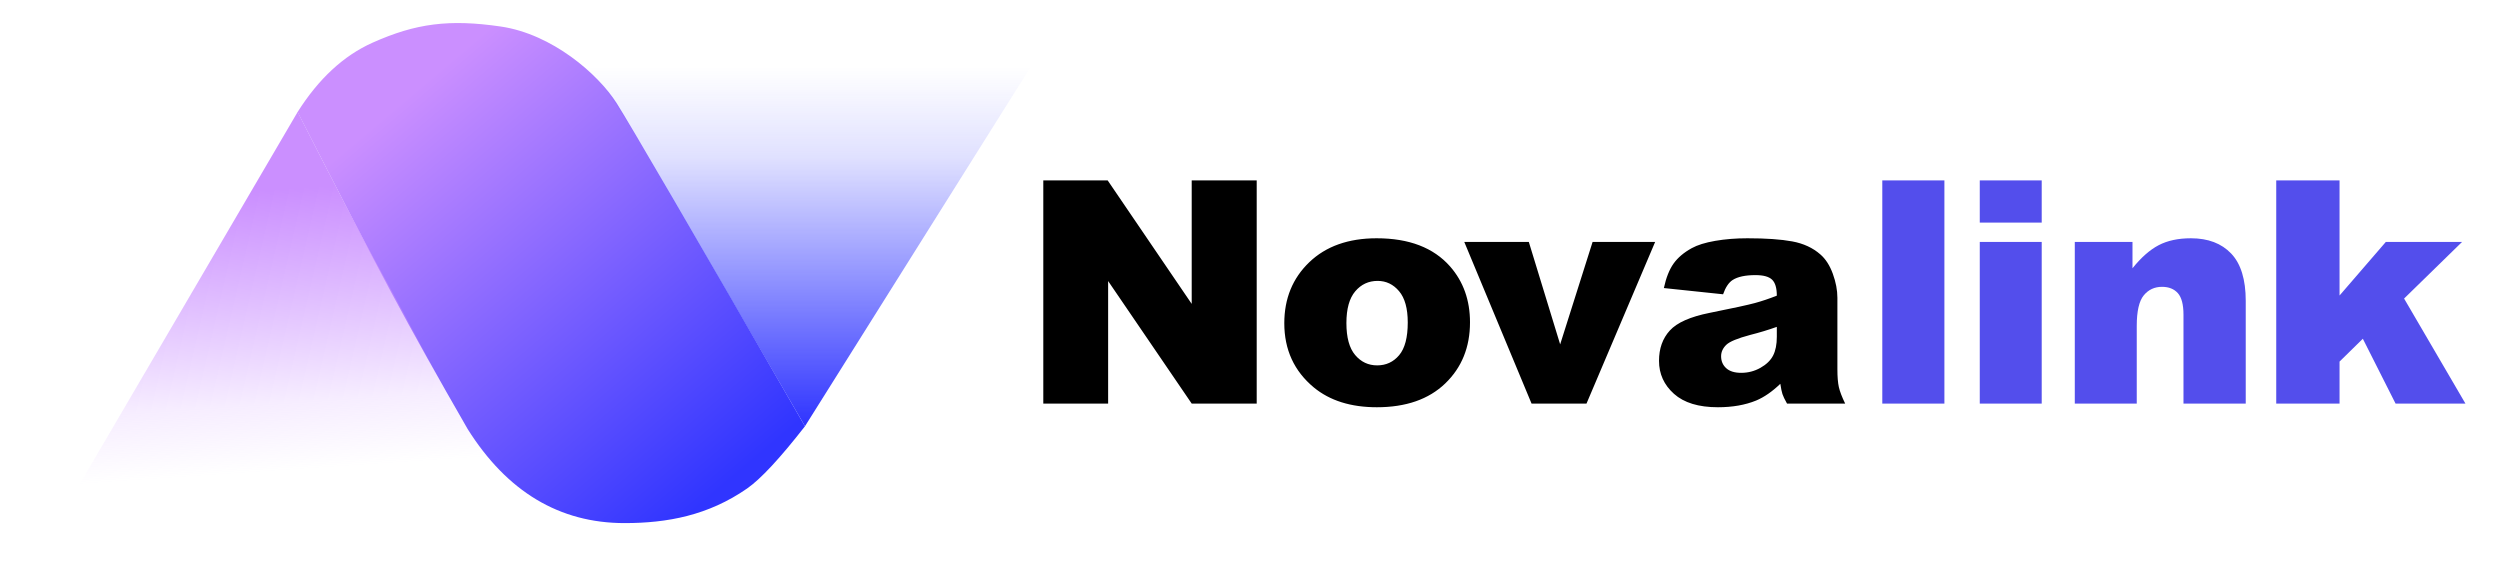
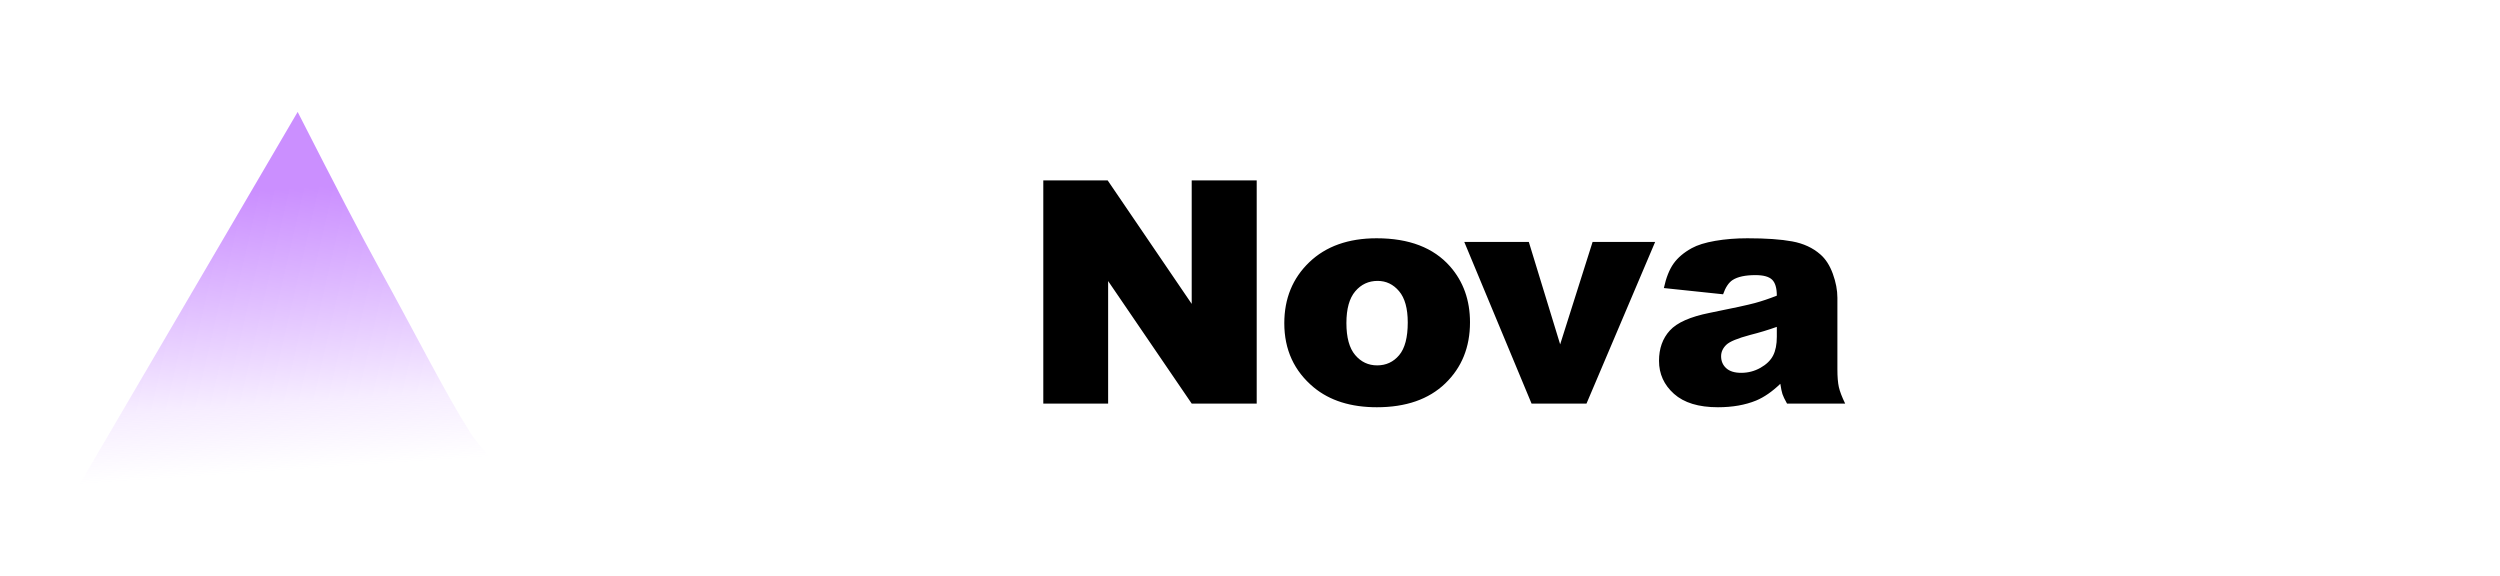
<svg xmlns="http://www.w3.org/2000/svg" width="217px" height="50px" viewBox="0 0 217 50" version="1.1">
  <title>217x50@3x</title>
  <defs>
    <linearGradient x1="12.648%" y1="23.173%" x2="76.931%" y2="98.564%" id="linearGradient-1">
      <stop stop-color="#CB8FFF" offset="0%" />
      <stop stop-color="#3035FF" offset="100%" />
    </linearGradient>
    <linearGradient x1="50%" y1="5.319%" x2="50%" y2="99.787%" id="linearGradient-2">
      <stop stop-color="#3035FF" stop-opacity="0" offset="0%" />
      <stop stop-color="#3035FF" stop-opacity="0.15" offset="25.14%" />
      <stop stop-color="#3035FF" offset="100%" />
    </linearGradient>
    <linearGradient x1="64.316%" y1="82.639%" x2="59.482%" y2="17.301%" id="linearGradient-3">
      <stop stop-color="#C386FF" stop-opacity="0" offset="0%" />
      <stop stop-color="#C588FF" stop-opacity="0.15" offset="24.181%" />
      <stop stop-color="#CB8FFF" offset="100%" />
    </linearGradient>
  </defs>
  <g id="217x50" stroke="none" stroke-width="1" fill="none" fill-rule="evenodd">
    <g id="编组" transform="translate(4, 2)">
      <g id="编组-9备份-2">
-         <path d="M36.59,35.238 C40.018,40.683 44.56,43.405 50.218,43.405 C53.924,43.405 57.486,42.737 60.848,40.402 C62.029,39.581 63.703,37.78 65.872,34.998 C56.062,18.018 50.617,8.675 49.536,6.97 C47.915,4.413 43.913,0.95 39.456,0.301 C34.999,-0.348 32.099,0.023 28.334,1.707 C25.824,2.83 23.656,4.836 21.83,7.726 C25.388,14.687 28.096,19.902 29.954,23.369 C31.813,26.836 34.025,30.792 36.59,35.238 Z" id="路径-41" fill="url(#linearGradient-1)" />
-         <path d="M65.872,34.998 L86.558,2.061 L44.4,2.162 C45.378,2.805 46.056,3.282 46.435,3.592 C47.004,4.059 47.47,4.499 47.833,4.869 C48.115,5.156 49.459,6.863 51.298,9.969 C53.215,13.206 58.073,21.549 65.872,34.998 Z" id="路径-42" fill="url(#linearGradient-2)" />
        <path d="M21.837,7.714 L0,45 L40.631,40.008 C38.594,37.831 37.336,36.366 36.857,35.612 C34.659,32.149 32.121,27.082 28.805,21.073 C27.387,18.504 25.064,14.051 21.837,7.714 Z" id="路径-43" fill="url(#linearGradient-3)" />
      </g>
      <g id="Novalink" transform="translate(86.558, 13.661)" fill-rule="nonzero">
        <path d="M5.628,19.37 L5.628,8.734 L12.882,19.37 L18.524,19.37 L18.524,0 L12.882,0 L12.882,10.716 L5.589,0 L0,0 L0,19.37 L5.628,19.37 Z M28.952,19.688 C31.48,19.688 33.46,18.998 34.891,17.62 C36.323,16.241 37.038,14.473 37.038,12.315 C37.038,10.394 36.461,8.778 35.308,7.465 C33.872,5.836 31.749,5.021 28.939,5.021 C26.482,5.021 24.531,5.715 23.086,7.102 C21.642,8.489 20.919,10.253 20.919,12.394 C20.919,14.693 21.774,16.552 23.483,17.97 C24.874,19.115 26.698,19.688 28.952,19.688 Z M28.979,16.054 C28.213,16.054 27.576,15.754 27.07,15.155 C26.563,14.556 26.31,13.632 26.31,12.381 C26.31,11.147 26.565,10.229 27.076,9.626 C27.587,9.022 28.235,8.721 29.019,8.721 C29.758,8.721 30.379,9.018 30.881,9.613 C31.384,10.207 31.635,11.112 31.635,12.328 C31.635,13.632 31.386,14.578 30.888,15.169 C30.39,15.759 29.754,16.054 28.979,16.054 Z M47.15,19.37 L53.109,5.338 L47.679,5.338 L44.864,14.23 L42.143,5.338 L36.541,5.338 L42.381,19.37 L47.15,19.37 Z M58.557,19.688 C59.816,19.688 60.922,19.494 61.873,19.106 C62.569,18.815 63.269,18.331 63.974,17.653 C64.035,18.058 64.097,18.355 64.159,18.545 C64.22,18.734 64.353,19.009 64.555,19.37 L64.555,19.37 L69.602,19.37 C69.32,18.789 69.138,18.311 69.054,17.937 C68.97,17.562 68.928,17.045 68.928,16.384 L68.928,16.384 L68.928,10.187 C68.928,9.527 68.796,8.833 68.532,8.106 C68.268,7.38 67.907,6.818 67.449,6.422 C66.797,5.849 65.982,5.472 65.004,5.292 C64.027,5.111 62.732,5.021 61.12,5.021 C60.116,5.021 59.182,5.096 58.319,5.246 C57.456,5.395 56.778,5.607 56.284,5.88 C55.597,6.259 55.071,6.706 54.705,7.221 C54.34,7.736 54.06,8.443 53.866,9.342 L53.866,9.342 L59.006,9.883 C59.217,9.276 59.495,8.862 59.838,8.641 C60.279,8.359 60.939,8.219 61.82,8.219 C62.507,8.219 62.987,8.351 63.26,8.615 C63.533,8.879 63.67,9.342 63.67,10.002 C63,10.267 62.366,10.48 61.767,10.643 C61.168,10.806 59.86,11.09 57.843,11.495 C56.161,11.83 55.007,12.341 54.382,13.028 C53.756,13.715 53.444,14.592 53.444,15.658 C53.444,16.794 53.877,17.75 54.745,18.525 C55.613,19.3 56.883,19.688 58.557,19.688 Z M60.578,16.701 C60.006,16.701 59.572,16.567 59.277,16.298 C58.982,16.03 58.834,15.684 58.834,15.261 C58.834,14.891 58.984,14.561 59.283,14.27 C59.574,13.988 60.266,13.702 61.358,13.411 C62.159,13.209 62.93,12.975 63.67,12.711 L63.67,12.711 L63.67,13.57 C63.67,14.239 63.562,14.783 63.346,15.202 C63.13,15.62 62.765,15.975 62.25,16.265 C61.734,16.556 61.177,16.701 60.578,16.701 Z" id="Nova" fill="#000000" />
-         <path d="M78.216,19.37 L78.216,0 L72.825,0 L72.825,19.37 L78.216,19.37 Z M86.663,3.66 L86.663,0 L81.286,0 L81.286,3.66 L86.663,3.66 Z M86.663,19.37 L86.663,5.338 L81.286,5.338 L81.286,19.37 L86.663,19.37 Z M94.912,19.37 L94.912,12.632 C94.912,11.354 95.114,10.469 95.52,9.976 C95.925,9.483 96.453,9.236 97.105,9.236 C97.695,9.236 98.153,9.419 98.479,9.784 C98.805,10.15 98.968,10.773 98.968,11.654 L98.968,11.654 L98.968,19.37 L104.372,19.37 L104.372,10.452 C104.372,8.602 103.951,7.234 103.11,6.349 C102.269,5.464 101.104,5.021 99.615,5.021 C98.514,5.021 97.581,5.221 96.814,5.622 C96.048,6.023 95.291,6.69 94.542,7.624 L94.542,7.624 L94.542,5.338 L89.534,5.338 L89.534,19.37 L94.912,19.37 Z M112.515,19.37 L112.515,15.724 L114.536,13.742 L117.377,19.37 L123.442,19.37 L118.117,10.253 L123.151,5.338 L116.532,5.338 L112.515,9.989 L112.515,0 L107.019,0 L107.019,19.37 L112.515,19.37 Z" id="link" fill="#534EEC" />
      </g>
    </g>
  </g>
</svg>